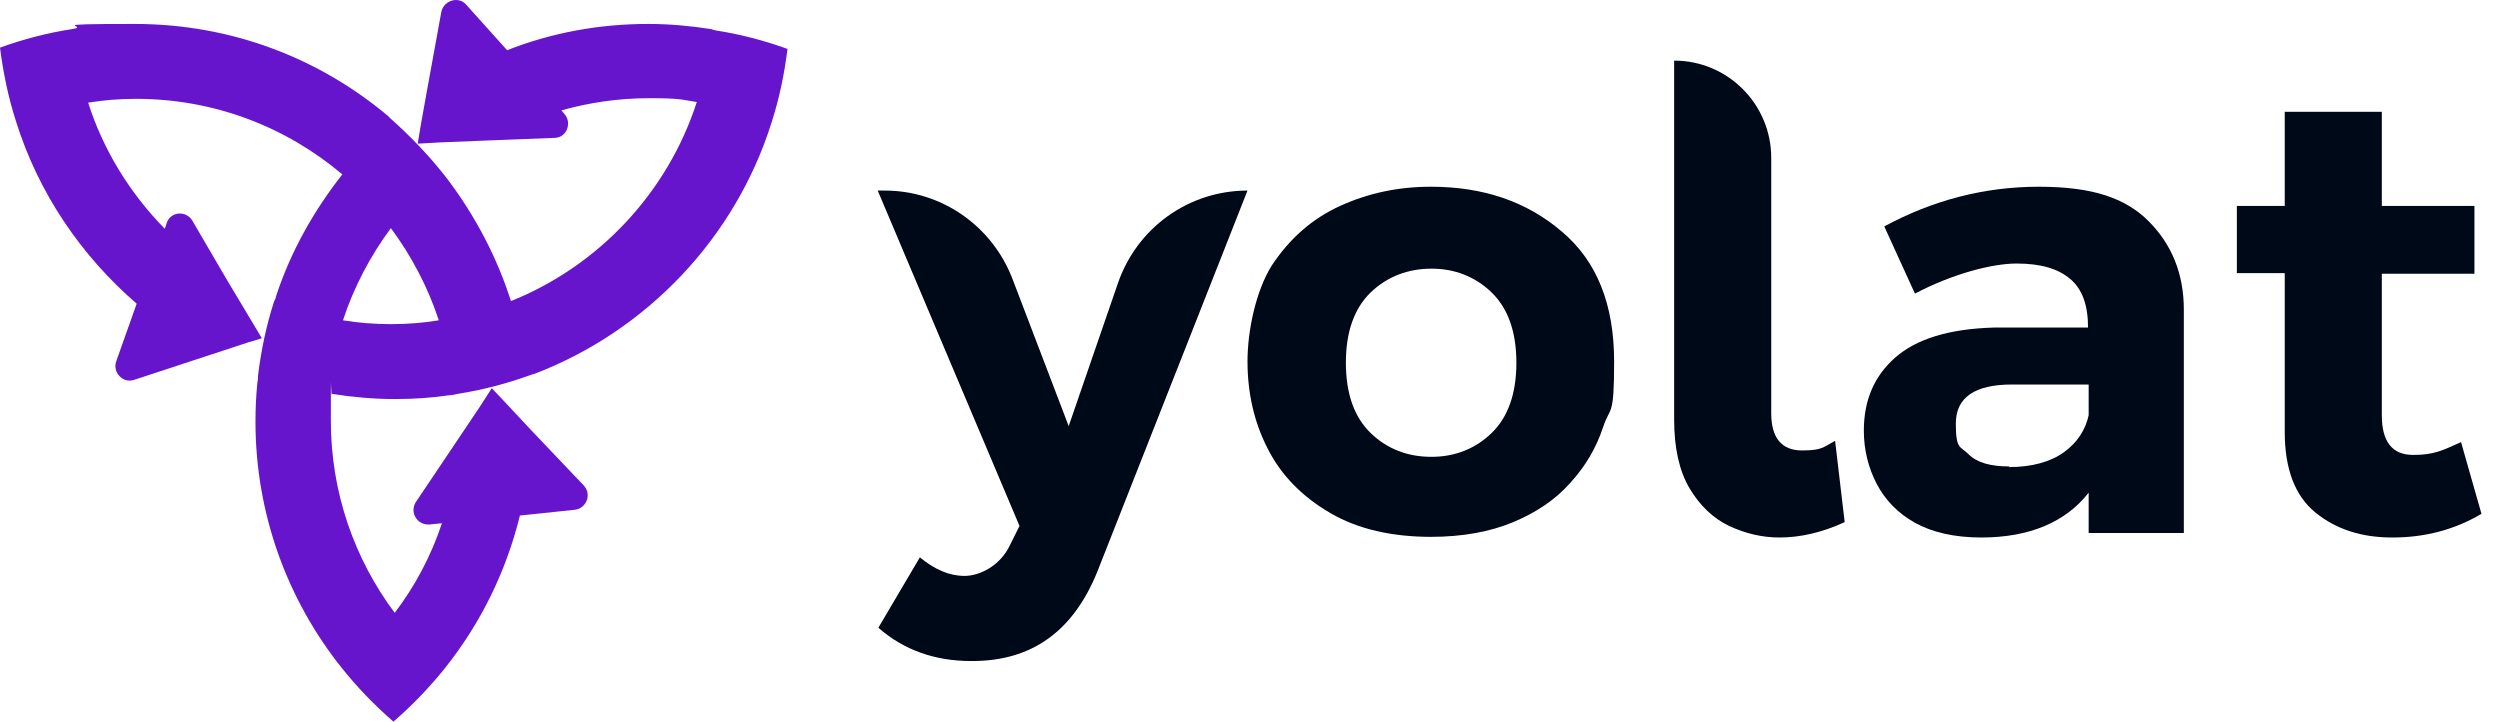
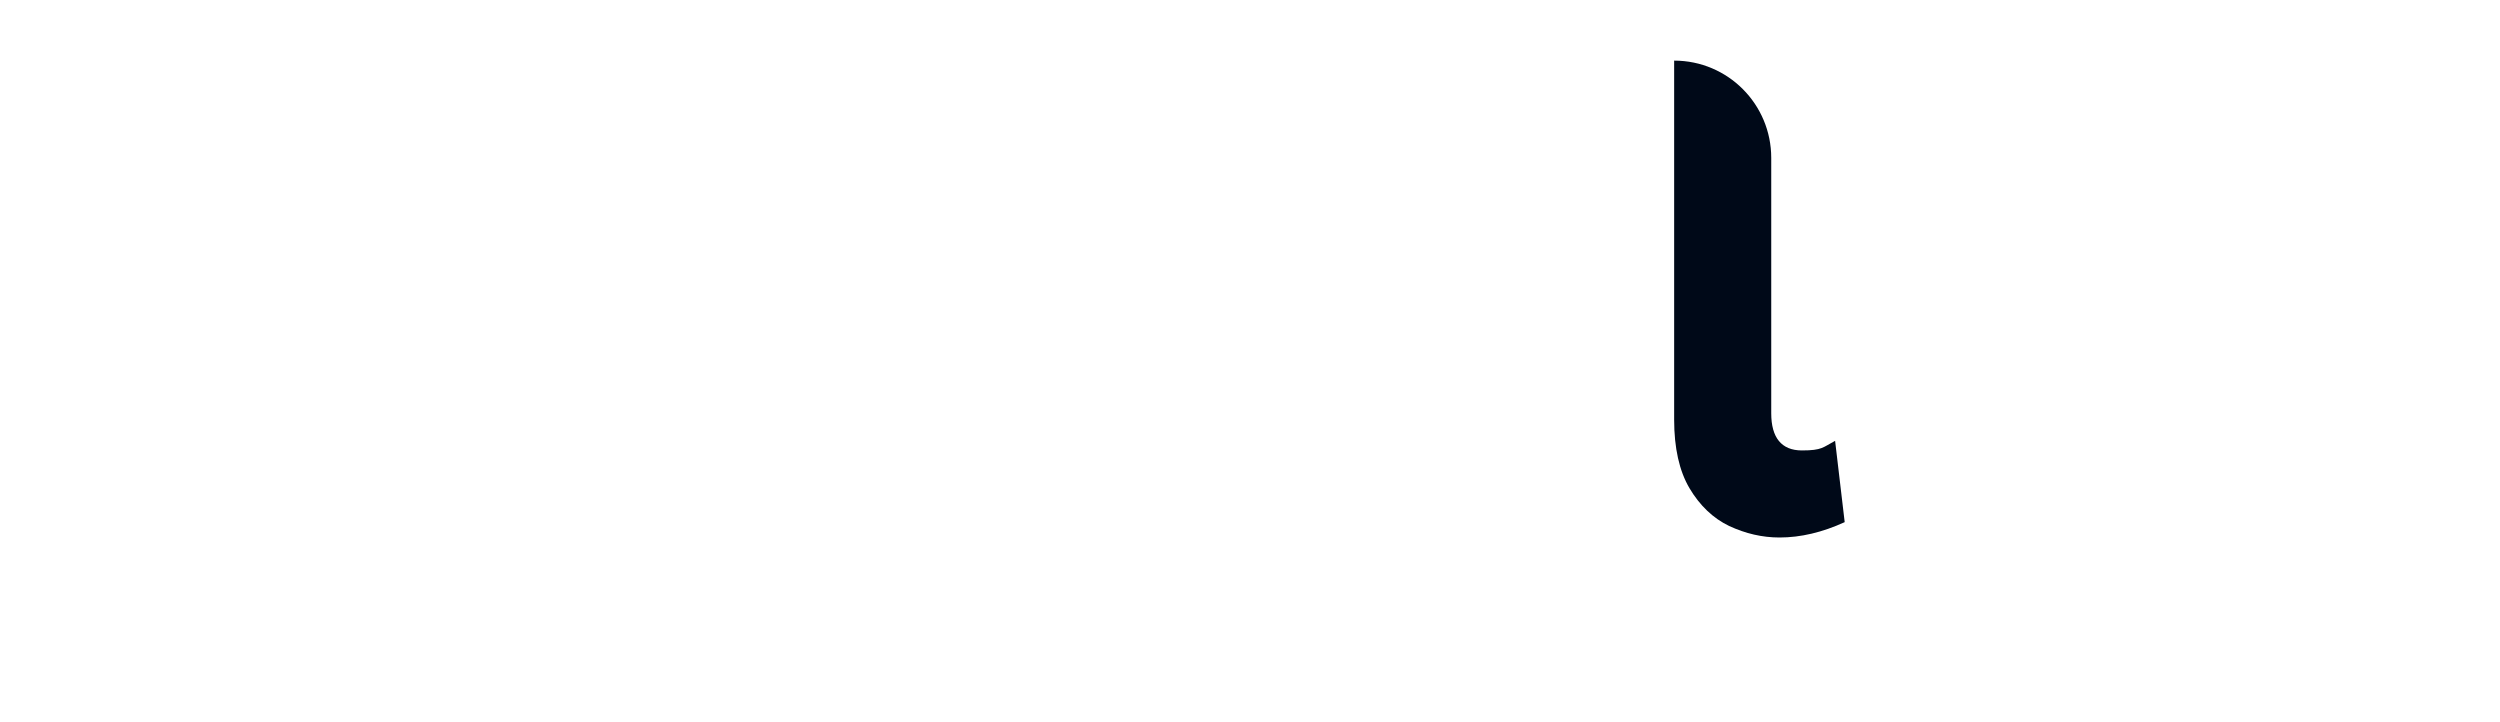
<svg xmlns="http://www.w3.org/2000/svg" width="97" height="28" viewBox="0 0 97 28" fill="none">
-   <path d="M27.581 1.128C26.788 1.004 25.971 0.929 25.153 0.929C23.22 0.929 21.386 1.277 19.676 1.948L18.09 0.184C17.793 -0.163 17.223 0.011 17.124 0.458L16.554 3.587L16.331 4.829L16.207 5.574L17.099 5.524L18.958 5.449L21.51 5.35C21.981 5.35 22.204 4.779 21.907 4.431L21.783 4.282C22.848 3.984 23.988 3.81 25.178 3.81C26.367 3.81 26.417 3.86 27.036 3.959C25.896 7.486 23.22 10.317 19.825 11.683C19.28 9.97 18.437 8.38 17.372 6.964C17.322 6.89 17.248 6.815 17.198 6.741C16.603 5.996 15.934 5.3 15.216 4.655C15.166 4.605 15.117 4.58 15.092 4.531C12.415 2.271 8.996 0.929 5.229 0.929C1.462 0.929 3.593 1.004 2.8 1.128C1.834 1.277 0.892 1.525 0 1.848C0.124 2.817 0.322 3.785 0.62 4.704C1.487 7.486 3.147 9.92 5.303 11.783L4.51 14.018C4.361 14.44 4.758 14.887 5.204 14.738L8.227 13.745L9.59 13.297L10.16 13.124L9.789 12.503L8.748 10.764L7.459 8.554C7.211 8.157 6.617 8.206 6.468 8.653L6.394 8.877C5.055 7.511 4.015 5.847 3.42 3.984C4.015 3.885 4.634 3.835 5.278 3.835C8.326 3.835 11.102 4.928 13.283 6.766C12.168 8.181 11.275 9.771 10.705 11.509C10.705 11.584 10.656 11.633 10.631 11.708C10.334 12.627 10.136 13.571 10.012 14.564C10.012 14.639 10.012 14.738 9.987 14.837C9.937 15.334 9.912 15.855 9.912 16.352C9.912 19.978 11.176 23.306 13.258 25.914C13.853 26.659 14.522 27.354 15.265 28C15.984 27.379 16.653 26.684 17.272 25.914C18.635 24.2 19.627 22.213 20.172 20.003L22.303 19.779C22.749 19.73 22.972 19.183 22.65 18.836L20.618 16.7L19.527 15.533L19.081 15.061L18.635 15.756L17.768 17.048L16.133 19.482C15.885 19.879 16.182 20.375 16.653 20.351L17.148 20.301C16.727 21.568 16.108 22.735 15.315 23.778C13.754 21.692 12.837 19.109 12.837 16.327C12.837 13.546 12.837 15.632 12.886 15.284C13.679 15.409 14.497 15.483 15.315 15.483C16.133 15.483 16.752 15.433 17.446 15.334C17.545 15.334 17.644 15.309 17.743 15.284C18.71 15.135 19.651 14.887 20.544 14.564C20.593 14.564 20.643 14.514 20.717 14.514C25.078 12.85 28.523 9.249 29.936 4.754C30.233 3.835 30.431 2.891 30.555 1.898C29.663 1.575 28.721 1.327 27.755 1.178L27.581 1.128ZM15.166 12.577C14.546 12.577 13.902 12.527 13.307 12.428C13.729 11.137 14.373 9.92 15.166 8.852C15.959 9.92 16.603 11.137 17.025 12.428C16.43 12.527 15.81 12.577 15.166 12.577Z" fill="#6714CD" />
-   <path d="M37.673 25.648C36.285 25.648 35.071 25.226 34.08 24.356L35.691 21.625C36.261 22.096 36.831 22.345 37.425 22.345C38.02 22.345 38.813 21.947 39.185 21.153L39.557 20.407L34.055 7.394H34.328C36.533 7.394 38.491 8.76 39.284 10.821L41.465 16.533L43.373 10.995C44.116 8.834 46.124 7.394 48.403 7.394L42.58 22.171C41.638 24.505 40.027 25.648 37.723 25.648H37.673Z" fill="#000918" />
-   <path d="M55.54 20.83C54.004 20.83 52.691 20.532 51.625 19.911C50.51 19.265 49.692 18.421 49.172 17.378C48.651 16.359 48.403 15.217 48.403 14.025C48.403 12.833 48.725 11.293 49.345 10.3C50.039 9.256 50.906 8.486 51.997 7.99C53.087 7.493 54.252 7.245 55.516 7.245C57.547 7.245 59.233 7.816 60.596 8.983C61.959 10.126 62.628 11.814 62.628 14.025C62.628 16.235 62.479 15.738 62.206 16.558C61.934 17.378 61.513 18.098 60.918 18.744C60.348 19.389 59.604 19.886 58.712 20.259C57.82 20.631 56.755 20.83 55.516 20.83H55.54ZM55.54 17.725C56.432 17.725 57.225 17.427 57.87 16.806C58.514 16.186 58.836 15.267 58.836 14.075C58.836 12.882 58.514 11.963 57.87 11.343C57.225 10.722 56.432 10.424 55.54 10.424C54.648 10.424 53.83 10.722 53.186 11.343C52.542 11.963 52.22 12.882 52.22 14.075C52.22 15.267 52.542 16.186 53.186 16.806C53.83 17.427 54.623 17.725 55.54 17.725Z" fill="#000918" />
  <path d="M69.046 20.855C68.377 20.855 67.733 20.706 67.089 20.407C66.469 20.109 65.949 19.613 65.552 18.942C65.156 18.272 64.957 17.378 64.957 16.285V2.352C67.039 2.352 68.724 4.041 68.724 6.127V16.036C68.724 16.98 69.121 17.477 69.914 17.477C70.707 17.477 70.731 17.353 71.202 17.104L71.574 20.259C70.707 20.656 69.864 20.855 69.046 20.855Z" fill="#000918" />
-   <path d="M76.877 20.855C75.836 20.855 74.969 20.656 74.3 20.283C73.631 19.911 73.135 19.389 72.813 18.768C72.491 18.148 72.317 17.452 72.317 16.707C72.317 15.54 72.714 14.596 73.532 13.876C74.349 13.155 75.613 12.758 77.373 12.709H81.016C81.016 11.839 80.793 11.218 80.322 10.821C79.851 10.424 79.182 10.225 78.24 10.225C77.298 10.225 75.762 10.622 74.3 11.392L73.11 8.785C74.994 7.766 77.001 7.245 79.107 7.245C81.214 7.245 82.478 7.692 83.37 8.586C84.262 9.48 84.733 10.622 84.733 12.013V20.681H81.04V19.116C80.148 20.259 78.736 20.855 76.877 20.855ZM77.943 18.123C78.835 18.123 79.553 17.924 80.074 17.551C80.594 17.179 80.916 16.682 81.04 16.111V14.919H78.067C76.629 14.919 75.886 15.416 75.886 16.434C75.886 17.452 76.059 17.303 76.382 17.626C76.704 17.949 77.224 18.098 77.968 18.098L77.943 18.123Z" fill="#000918" />
-   <path d="M92.811 20.855C91.622 20.855 90.631 20.532 89.838 19.886C89.045 19.24 88.648 18.197 88.648 16.757V10.598H86.79V7.99H88.648V4.339H92.415V7.99H96.008V10.622H92.415V16.111C92.415 17.129 92.811 17.651 93.629 17.651C94.447 17.651 94.769 17.477 95.488 17.154L96.281 19.936C95.24 20.556 94.075 20.855 92.836 20.855H92.811Z" fill="#000918" />
</svg>